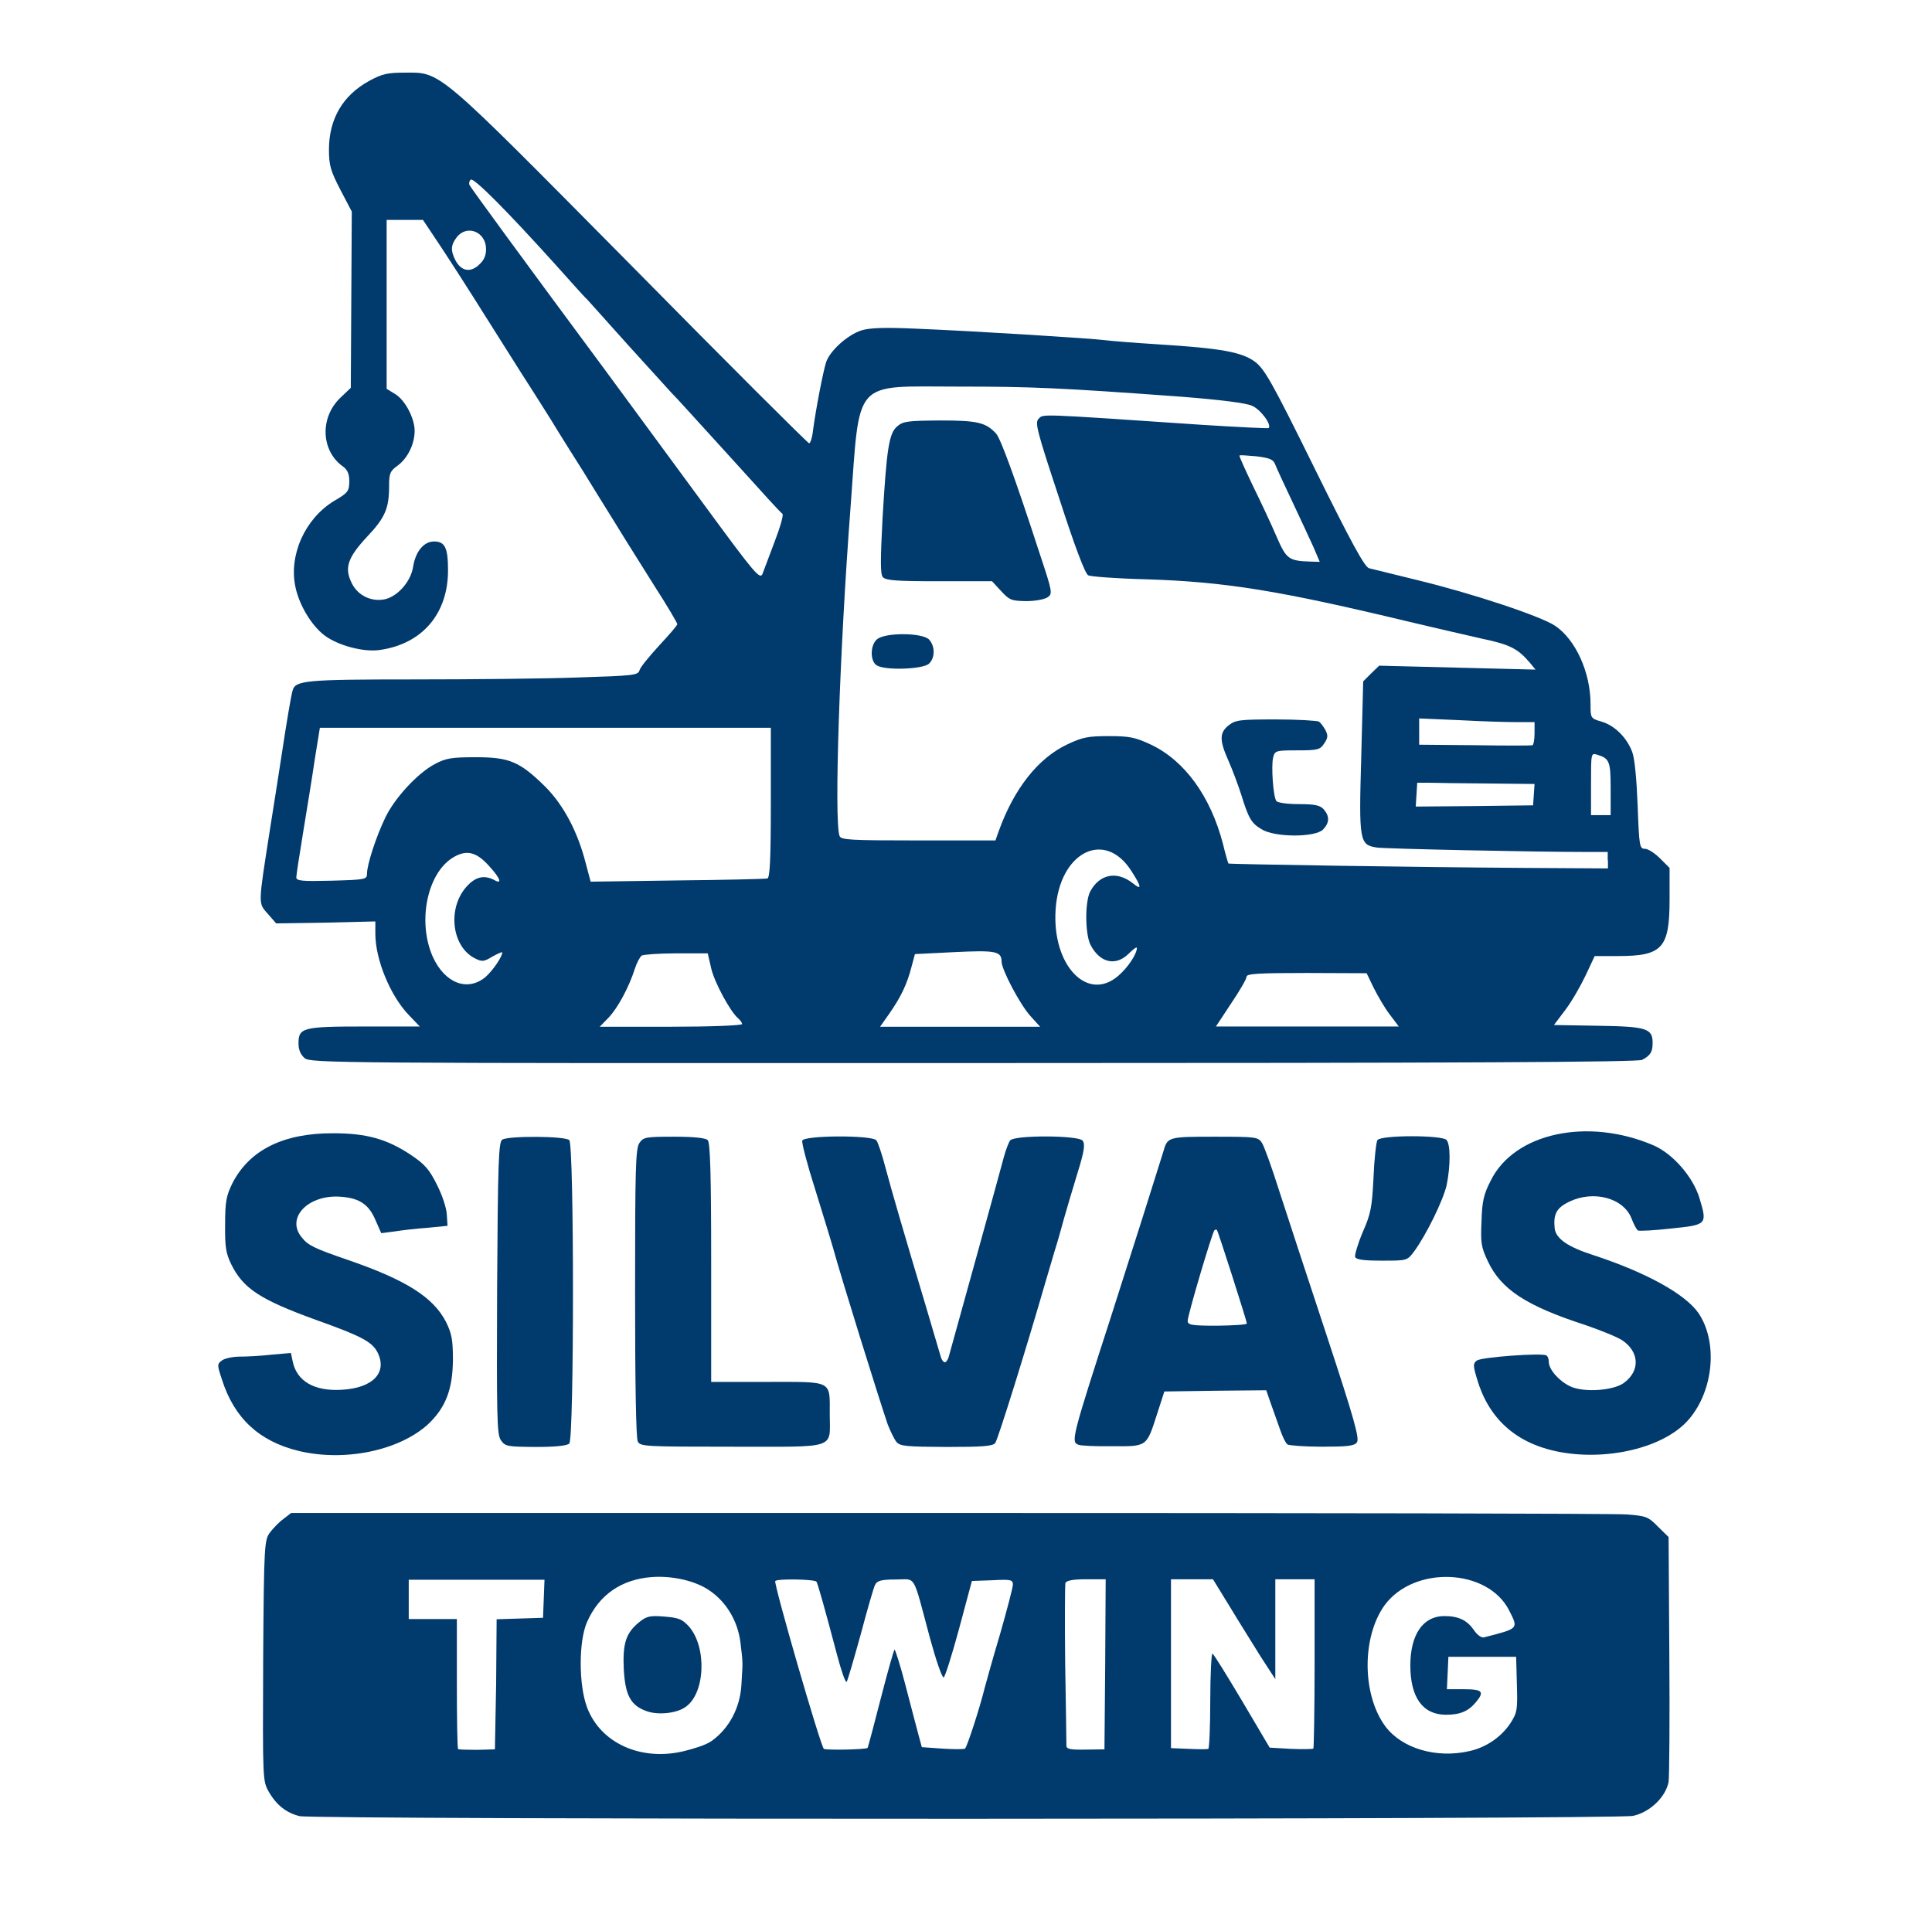
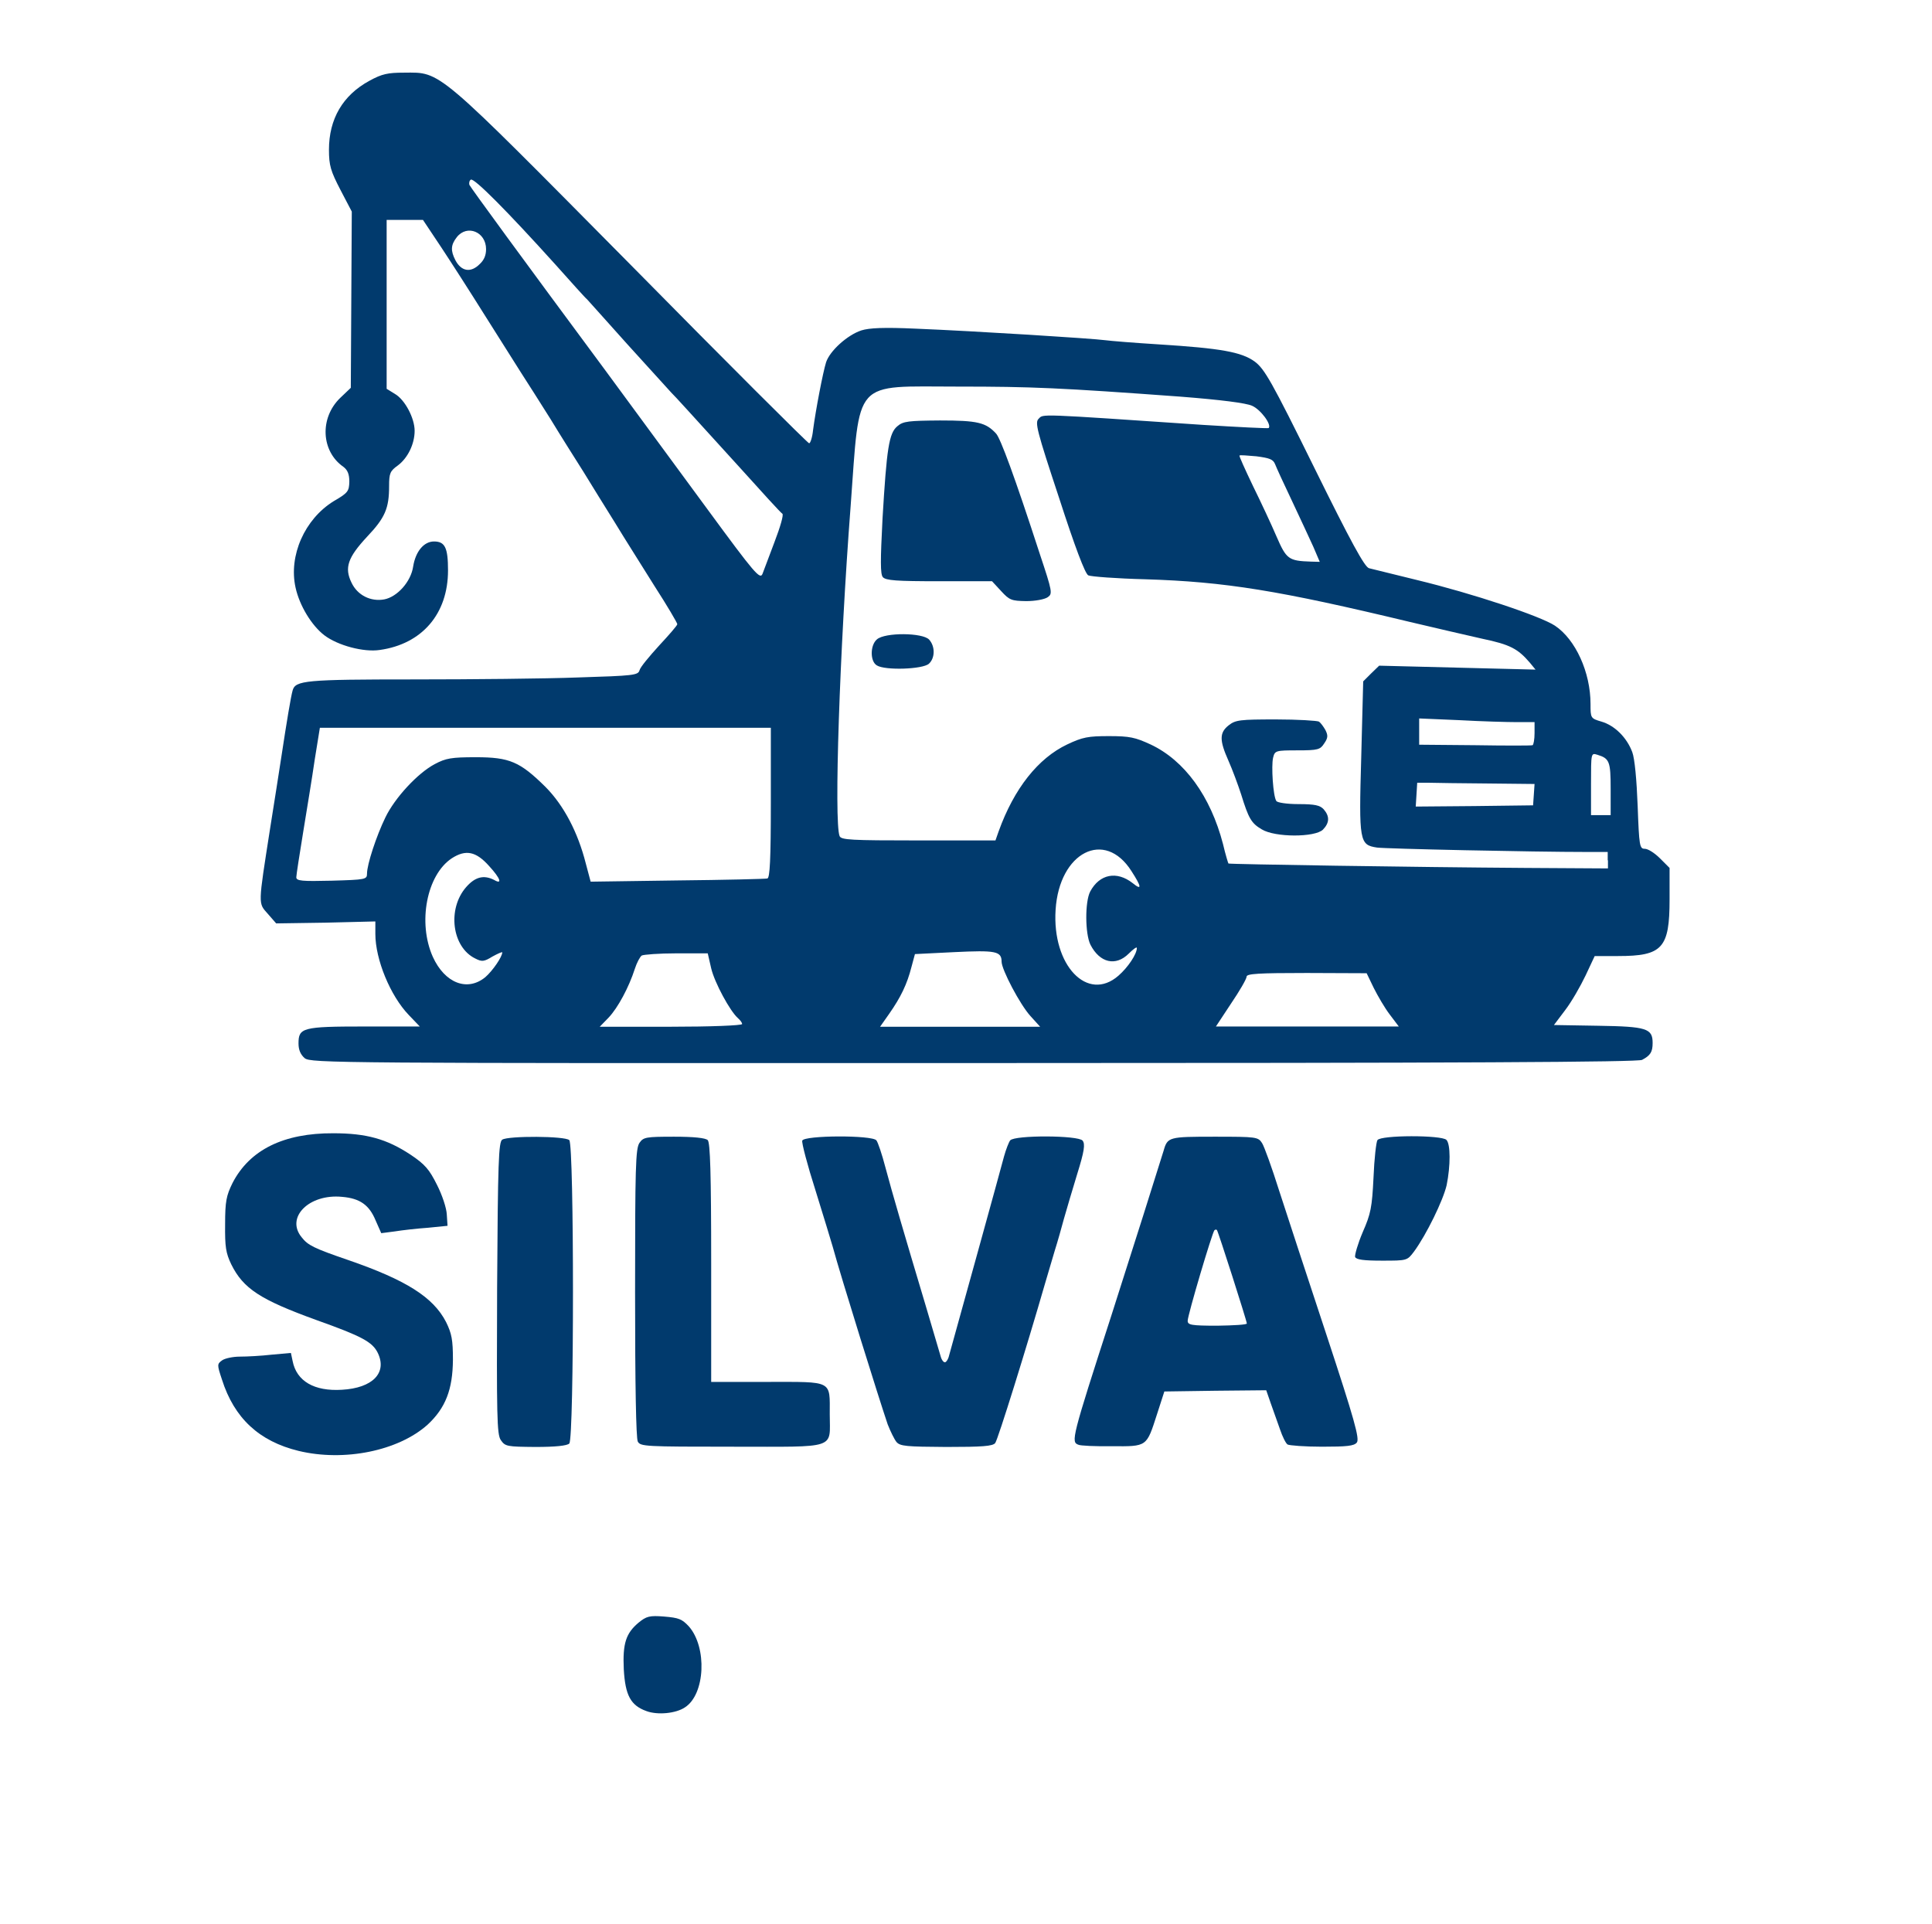
<svg xmlns="http://www.w3.org/2000/svg" version="1.1" id="outputsvg" x="0px" y="0px" viewBox="194 -192 787 784" style="enable-background:new 194 -192 787 784;" xml:space="preserve">
  <style type="text/css">
	.st0{fill:#013A6D;}
</style>
  <g id="l2Q3adloa8eGFL9MwsyHotO">
    <g>
-       <path id="pUwYmVreh" class="st0" d="M316,547.9c-5.3-1.3-9.4-4.5-12.5-9.9c-2.5-4.5-2.5-4.5-2.3-53.5c0.3-47.4,0.5-49.1,2.8-52.2    c1.3-1.7,3.8-4.3,5.5-5.5l3.1-2.4h267.9c147.4,0,271.7,0.2,276.2,0.6c7.8,0.6,8.7,0.9,12.6,4.9l4.4,4.3l0.3,48    c0.2,26.3,0,49.6-0.3,51.7c-1.1,6.2-7.7,12.5-14.5,13.9C852.3,549.3,322.2,549.4,316,547.9z M495.6,477    c-1.1-8.5-5.6-16.3-12.7-21.1c-5.7-3.9-15.1-6-23.3-5.4c-12.4,0.9-21.6,7.2-26.5,18.4c-3.4,7.8-3.4,25.4,0,34.6    c5.5,14.8,22.3,22.3,40,17.8c3.1-0.8,8.3-2.2,10.9-4.1c7.2-5.2,11.4-13.6,12-22.5l0.4-7c0.1-1.9,0-3.7-0.2-5.6L495.6,477z     M792.6,521.4c6.9-1.5,13.1-5.9,16.7-11.4c2.8-4.4,2.9-5.5,2.6-15.9l-0.3-11.1h-13.8H784l-0.3,6.7l-0.3,6.5h7c7.5,0,8.4,1,4.8,5.3    c-3.1,3.7-6.4,5.1-12.2,5.1c-9.4,0-14.5-7-14.5-20.1c0-12.6,5.2-20.1,13.8-20.1c5.9,0,9.3,1.7,12.1,5.7c1.3,2,3.1,3.2,4,3    c14.4-3.7,14.2-3.4,10.3-11.1c-8.8-17.1-38.7-18.3-50.7-2c-9.3,13-9.2,36.4,0.3,49.3C765.1,520.4,779.2,524.5,792.6,521.4z     M396.1,494.1l0.2-26.4l9.5-0.3l9.4-0.3l0.3-7.7l0.3-7.8h-27.7h-27.6v8v8h9.8h9.8v26.2c0,14.5,0.2,26.5,0.5,26.8    c0.2,0.2,3.8,0.3,7.8,0.3l7.2-0.2L396.1,494.1z M547.4,520.1c0.2-0.2,2.6-9.3,5.4-20.2c2.8-10.8,5.3-19.8,5.6-19.8    c0.3,0,2.4,6.5,4.5,14.7c2.1,8,4.4,16.9,5.2,19.8l1.4,5.2l8.4,0.6c4.5,0.3,8.6,0.3,9.2,0c0.8-0.6,6-16.5,8-24.7    c0.5-1.8,3.2-11.7,6.2-21.7c2.9-10.1,5.3-19.3,5.3-20.4c0-2-0.8-2.2-8.3-1.8l-8.4,0.3l-5.2,19.4c-2.9,10.7-5.7,19.6-6.3,19.9    c-0.7,0.1-3.1-7-5.6-16.1c-7.2-26.8-5.4-23.8-13.9-23.8c-5.9,0-7.6,0.5-8.4,2.1c-0.6,1-3.2,10.2-5.9,20.3    c-2.8,10.1-5.3,18.7-5.7,19.3c-0.5,0.5-2.2-4.5-3.9-10.9c-5.1-19.3-7.8-28.8-8.4-29.9c-0.7-1-15.7-1.3-16.8-0.3    c-0.8,0.8,18.5,67.5,19.8,68.4C530.6,521.1,546.8,520.8,547.4,520.1z M644.2,486.1l0.2-34.7h-7.9c-5.3,0-8,0.5-8.5,1.5    c-0.2,0.7-0.3,15.6-0.1,33c0.3,17.3,0.5,32.4,0.5,33.3c0,1.4,1.6,1.7,7.7,1.6l7.8-0.1L644.2,486.1z M687,500.7    c0-10.8,0.5-19.3,0.9-19c0.6,0.3,6,9.1,12.2,19.5l11.1,18.8l8.6,0.5c4.8,0.2,9,0.1,9.2-0.1s0.5-16,0.5-34.8v-34.2h-8h-8v20.4v20.3    l-6.1-9.4c-3.2-5.2-9-14.4-12.6-20.4l-6.7-10.9h-8.5h-8.6v34.5v34.3l7.2,0.3c3.9,0.2,7.5,0.2,8,0C686.6,520.4,687,511.4,687,500.7    z" />
-       <path id="pqCyHkJ7M" class="st0" d="M457.3,505.1c-6.4-2.3-8.6-6.4-9.2-17c-0.5-10.6,0.9-14.7,6-19c3.2-2.6,4.4-3,10.5-2.5    c5.9,0.5,7.2,1,10,4c7.5,8.5,6.7,27.7-1.6,33C469.3,506.1,461.8,506.8,457.3,505.1z" />
+       <path id="pqCyHkJ7M" class="st0" d="M457.3,505.1c-6.4-2.3-8.6-6.4-9.2-17c-0.5-10.6,0.9-14.7,6-19c3.2-2.6,4.4-3,10.5-2.5    c5.9,0.5,7.2,1,10,4c7.5,8.5,6.7,27.7-1.6,33C469.3,506.1,461.8,506.8,457.3,505.1" />
      <path id="pJFT4w9ak" class="st0" d="M315.6,399.1c-16-3.9-26.2-13.3-31.2-29.1c-2-6-2-6.3,0.1-7.8c1.1-0.8,4.4-1.5,7.2-1.5    s8.7-0.3,13-0.8l7.8-0.7l0.7,3.3c1.6,8.2,8.8,12.4,20.1,11.7c12.5-0.7,18.5-6.9,14.6-15c-2.2-4.5-6.5-6.8-25-13.4    c-22.9-8.3-29.8-12.8-34.7-22.7c-2.2-4.6-2.6-7.1-2.5-16.3c0-9.4,0.5-11.7,3-16.8c7-13.6,20.9-20.4,41.1-20.3    c13.4,0,21.7,2.3,31.4,8.7c6,4,7.7,6.1,10.8,12.3c2.1,4.1,3.9,9.5,4,12.1l0.3,4.6l-8,0.8c-4.4,0.3-10.5,1-13.6,1.5l-5.4,0.7    l-2.3-5.2c-2.6-6.3-6.4-9-13.7-9.6c-13.4-1.3-23.1,8.4-16.4,16.5c2.5,3.2,4.8,4.4,18.8,9.2c23.8,8.2,34.8,15.2,40,25.3    c2.3,4.7,2.8,7.2,2.8,15.4c-0.1,12.1-3,19.6-10.3,26.4C356.3,399.1,334.2,403.6,315.6,399.1z" />
-       <path id="pS8jbkMCK" class="st0" d="M827.6,399.2c-16.5-3.6-27.3-13.6-31.9-29.3c-1.7-5.6-1.7-6.4-0.1-7.6    c1.7-1.4,26.5-3.2,28.3-2.1c0.6,0.3,1,1.5,1,2.6c0,3.1,4.1,7.8,8.7,10c5.4,2.6,17.6,1.8,21.9-1.4c6.7-4.9,6.3-12.6-0.6-17.3    c-2.1-1.4-8.8-4.1-14.9-6.2c-24.4-7.9-34.5-14.6-39.9-26c-2.8-5.9-3-7.7-2.6-16.4c0.2-7.9,0.9-11,3.7-16.4    c9.5-19.5,39.4-26,66.3-14.5c7.9,3.4,16.2,12.9,18.8,21.6c3.2,10.7,3.1,10.8-11.5,12.3c-7,0.8-13.1,1.1-13.6,0.8    c-0.5-0.3-1.7-2.5-2.6-4.9c-3.3-8.4-15.5-11.6-25.4-6.8c-5.2,2.5-6.5,5.1-5.9,10.9c0.5,4.1,5.3,7.5,15.6,10.8    c21.7,7.1,37.6,15.9,43,23.7c7.9,11.7,6.2,31.4-3.9,43.2C872.1,397.9,848,403.6,827.6,399.2z" />
      <path id="pvvn1FRE4" class="st0" d="M398,394.7c-1.6-2.3-1.7-10-1.5-62c0.3-51.2,0.6-59.5,2.1-60.4c2.5-1.6,25.6-1.5,27.3,0.2    c2,2,2,121.7,0,123.6c-0.9,0.9-5.6,1.4-13.8,1.4C400.5,397.4,399.8,397.3,398,394.7z" />
      <path id="p17xPwnSob" class="st0" d="M453.8,395.3c-0.7-1.5-1.1-22.6-1.1-60.7c0-51,0.2-58.7,1.8-61c1.6-2.3,2.6-2.5,14.1-2.5    c8,0,12.8,0.5,13.7,1.4c1,1,1.4,13.7,1.4,50V371h23c26.8,0,25.3-0.8,25.3,13.2c0,14.4,3.6,13.2-39.6,13.2    C456.6,397.4,454.9,397.3,453.8,395.3z" />
      <path id="pNQ6M7UA0" class="st0" d="M559.2,395.5c-0.9-1.1-2.5-4.4-3.6-7.2c-3.4-10-19-59.9-22.4-72.4c-0.6-2.2-3.8-12.5-7-22.9    c-3.3-10.3-5.7-19.5-5.4-20.3c0.8-2.2,28.6-2.3,30.2-0.1c0.6,0.7,2.3,5.7,3.7,11.1c2.8,10.5,7.4,26.2,16.4,56.3    c3.1,10.5,5.9,19.9,6.2,21c0.3,1,1,2,1.6,2c0.5,0,1.1-0.9,1.5-2c2.4-8.6,21.6-77.9,22.6-81.9c0.8-2.9,2-5.9,2.5-6.5    c1.8-2.2,27.8-2.1,29.5,0.1c1.1,1.4,0.7,4.3-2.2,13.6c-2,6.5-4.4,14.7-5.4,18.2c-0.9,3.4-2.6,9.4-3.8,13.2    c-1.1,3.8-2.9,9.8-3.9,13.2c-7.5,26-19.2,63.6-20.3,65c-1,1.3-5.3,1.6-20,1.6C563.2,397.4,560.7,397.2,559.2,395.5z" />
      <path id="p9crVqzSb" class="st0" d="M633.3,396.6c-3.1-1.1-2.8-2.5,13.4-52.6c7.2-22.4,20.2-63.5,21.3-67.2    c1.6-5.6,2.1-5.7,20.8-5.7c17,0,17.7,0.1,19.3,2.6c0.9,1.4,4,10,6.9,19.2c3,9.2,11.6,35.6,19.3,58.8c11.5,34.9,13.6,42.5,12.4,44    c-1.1,1.4-4.1,1.7-14.2,1.7c-7,0-13.3-0.5-14-0.9s-2.1-3.2-3.1-6.2c-1.1-3.1-2.8-7.8-3.8-10.7l-1.8-5.2l-20.7,0.2l-20.8,0.3    l-3,9.3c-4.3,13.3-3.9,13.1-18.4,13C640.2,397.3,634,397,633.3,396.6z M701.9,347.2c0-1-11.7-37.6-12.2-38.1    c-0.2-0.2-0.7-0.2-1,0.1c-0.9,0.9-10.9,34.6-10.9,36.9c0,1.7,1.4,2,12.1,2C696.5,348,701.9,347.7,701.9,347.2z" />
      <path id="pb3j9BZTF" class="st0" d="M746,320.1c-0.2-0.8,1.1-5.4,3.1-10.1c3.3-7.5,3.8-10.1,4.4-22.3c0.3-7.6,1.1-14.5,1.6-15.2    c1.3-2.1,26.2-2.1,28.1-0.1c1.7,1.7,1.7,10.5,0.1,18.4c-1.4,6.2-8.3,20.3-13.3,27.1c-2.8,3.7-2.8,3.7-13.1,3.7    C749.5,321.6,746.5,321.2,746,320.1z" />
      <path id="puhYJjxS6" class="st0" d="M318.1,239.1c-1.7-1.5-2.5-3.4-2.5-6c0-6.4,1.6-6.9,26.8-6.9H365l-4.5-4.7    c-7.5-7.8-13.6-22.6-13.6-33v-5.1l-20.2,0.5l-20.2,0.3l-3.4-3.9c-4-4.5-4-3.2,0.9-34.6c1.6-9.8,3.6-23,4.6-29.3    c2.2-14.5,3.9-24.7,4.6-27.1c1.1-4.1,5.3-4.5,49.2-4.5c23.5,0,53.8-0.3,67.1-0.8c22.6-0.7,24.4-0.9,25-2.9c0.3-1.3,4-5.7,8-10.1    c4-4.3,7.4-8.2,7.4-8.7s-4.1-7.5-9.2-15.4c-4.9-7.9-12.3-19.5-16.1-25.8c-3.9-6.3-9.8-15.7-13-21c-3.3-5.2-9.3-14.7-13.3-21.3    c-4-6.4-9.5-15-12.2-19.2c-2.6-4.1-9.3-14.7-14.9-23.6c-5.5-8.8-13.4-21.1-17.5-27.3l-7.4-11.1H359h-7.5v34.3v34.5l3.4,2.1    c4.1,2.4,8,9.9,8,15c0,5.4-2.8,11.1-6.8,14.1c-3.2,2.3-3.6,3.2-3.6,8.4c0,9.1-1.6,12.9-9,20.7c-7.8,8.4-9.3,12.6-6.3,18.7    c2.4,5.1,7.8,7.8,13.3,6.8c5.3-1,10.9-7.2,11.8-13.4c1-6.2,4.4-10.2,8.5-10.2c4.5,0,5.7,2.6,5.7,11.8c0,17.7-10.6,30-27.8,32.4    c-6.5,1-17.1-1.8-22.6-6c-5.2-4-10.1-12.1-11.7-19.4c-2.9-13,3.7-27.9,15.5-35.2c5.9-3.4,6.3-4.1,6.4-8c0-3-0.7-4.7-2.4-6    c-9.1-6.3-9.8-19.9-1.3-28.1l4.3-4.1l0.2-35.8l0.2-36l-4.6-8.8c-4-7.7-4.7-10-4.7-16.4c0-12.5,5.6-22.2,16.5-28.1    c5.1-2.8,7.5-3.3,14.1-3.3c15.3-0.1,12.5-2.3,92.6,78.6c39.3,39.9,71.9,72.4,72.4,72.4c0.5,0,1.3-2.4,1.6-5.4    c1.1-8.3,4-23.4,5.3-27.6c1.5-4.6,8.6-11.1,14.4-13c3.2-1,9.1-1.3,22.2-0.7c24.5,1,72.1,4,77.1,4.7c2.2,0.3,12.1,1.1,21.8,1.7    c25.4,1.6,33.7,3.1,39.1,7c4,3,6.8,7.8,24.4,43.5c14.7,29.8,20.4,40.3,22.2,40.7c1.3,0.3,10.1,2.5,19.5,4.8    c22.7,5.5,50.3,14.7,56.2,18.6c8.4,5.6,14.5,19,14.5,31.9c0,5.7,0,5.9,4.5,7.2c5.4,1.6,10.3,6.5,12.5,12.4    c1,2.6,1.8,11.4,2.2,21.9c0.6,16.4,0.8,17.5,2.9,17.5c1.3,0,4,1.7,6.2,3.9l3.9,3.9v12.8c0,19.9-2.9,23.1-21,23.1h-9.5l-3.7,7.9    c-2.1,4.4-5.7,10.7-8.3,14.1l-4.6,6.1l18,0.3c19.8,0.3,22.2,1.1,22.2,7c0,3.7-0.9,5.1-4.3,6.9c-1.8,0.9-71.2,1.3-272.4,1.3    C330,241.2,320.6,241.1,318.1,239.1z M496.3,225.2c0-0.6-0.8-1.6-1.7-2.4c-3.2-2.8-9.5-14.4-10.9-20.3l-1.4-6.1h-12.8    c-7.1,0-13.4,0.5-14.1,0.9c-0.7,0.5-2,2.9-2.8,5.4c-2.4,7.5-6.9,15.9-10.7,19.9l-3.6,3.7h28.9    C483.3,226.3,496.3,225.8,496.3,225.2z M613.8,222c-4.3-4.7-11.8-19-11.8-22.2c0-4.3-2.5-4.7-19.2-3.9l-16.1,0.8l-1.4,5.2    c-1.8,7.1-4.4,12.4-9,19l-3.8,5.4h32.6h32.6L613.8,222z M760.1,221.3c-2-2.6-4.9-7.6-6.5-10.8l-2.9-6l-24.4-0.1    c-19.8,0-24.5,0.3-24.5,1.5c0,0.9-2.9,5.9-6.3,10.9l-6.2,9.4h37.2h37.3L760.1,221.3z M391.7,206.1c3-2.6,6.9-8.3,6.9-10.1    c0-0.3-1.8,0.5-4,1.7c-3.4,2.1-4.3,2.2-7,0.8c-9.5-4.6-11.5-20.2-3.7-29.1c3.6-4.1,7.1-5.1,11.4-2.9c3.4,2,2.6-0.6-2-5.6    c-5.4-6.1-9.6-6.9-15.3-3.2c-10.2,6.8-13.9,26.2-7.7,40.1C375.2,208.6,384.4,212.1,391.7,206.1z M649.6,205.5    c3.9-3.4,7.5-8.8,7.5-11.3c0-0.6-1.5,0.5-3.3,2.3c-5.3,5.3-11.8,3.8-15.6-3.6c-2.2-4.4-2.3-17.5-0.1-21.7    c3.8-7.1,10.8-8.5,17.3-3.4c3.8,3.1,3.7,1.6-0.5-4.9c-10.9-17.2-29.4-7.7-30.9,15.7C622.5,201.3,637,216.5,649.6,205.5z     M343.5,163.9c0-3.7,3.8-15.3,7.5-22.9c3.8-7.9,13.1-18,20.1-21.7c4.5-2.4,6.8-2.8,16.7-2.8c13.8,0,18,1.8,28.5,12.2    c7.4,7.5,13.1,18.4,16.3,31l2,7.5l35.2-0.5c19.4-0.2,36-0.6,36.8-0.8c1-0.3,1.4-7.6,1.4-31v-30.4H416h-91.7l-2.1,13    c-1,7-3.2,20.3-4.7,29.5s-2.8,17.5-2.8,18.4c0,1.5,2.2,1.7,14.4,1.4C343,166.4,343.5,166.3,343.5,163.9z M848.9,158.5v-3.4h-8.3    c-22.1,0-82.4-1.3-85.7-1.8c-7.1-1.1-7.4-2.3-6.4-36.8l0.8-30.9l3.2-3.2l3.3-3.2l31.8,0.8l31.9,0.8l-2.3-2.8    c-4.9-5.7-8-7.4-19.5-9.8c-6.3-1.4-19.5-4.5-29.3-6.8C715.1,48.6,693.2,45,660.5,44c-11.7-0.3-22.2-1.1-23.2-1.6    c-1.3-0.7-5.4-11.5-11.9-31.6c-9.1-27.5-9.9-30.7-8.3-32.2c2-2-1.1-2.1,66.9,2.5c14.4,0.9,26.4,1.5,26.8,1.3    c1.3-1.4-3.3-7.6-6.8-9.1c-2.5-1.1-12.5-2.4-29.1-3.7c-49.1-3.6-60.7-4.1-90.5-4.1c-43.4,0-40-3.8-43.9,48.8    c-4.5,58.8-6.8,128.4-4.5,134.3c0.6,1.6,4.5,1.8,32.1,1.8h31.4l1.3-3.7c6.3-17.5,16.1-29.8,27.9-35.4c6.3-3,8.6-3.4,17-3.4    c8.5,0,10.7,0.5,17,3.4c13.8,6.5,24.4,21,29.5,40.6c1,4.3,2.1,7.8,2.2,7.9c0.1,0.3,76.3,1.5,121.1,1.8l33.5,0.2V158.5z     M850.1,129.3c0-11.1-0.5-12.3-5.4-13.8c-2.6-0.8-2.6-0.8-2.6,11.8v12.8h4h4V129.3z M818.8,131.8l0.3-4.4l-19-0.2    c-10.5-0.1-21.3-0.2-23.9-0.3h-4.9l-0.3,4.9l-0.3,4.8l23.9-0.2l23.9-0.3L818.8,131.8z M819.1,106.7v-4.5h-7.1    c-4,0-14.6-0.3-23.5-0.8l-16.4-0.7v5.3v5.4l22.7,0.2c12.4,0.2,23,0.2,23.5,0C818.7,111.4,819.1,109.2,819.1,106.7z M509.5,28.8    c2.3-6,3.8-11.1,3.2-11.5c-0.6-0.3-8.5-9-17.6-19.1c-21.3-23.4-25.4-28-27.7-30.3c-0.9-1-9-9.9-17.8-19.6    c-8.7-9.8-16.2-18-16.5-18.4c-0.5-0.3-6.3-6.8-13.1-14.4c-19.4-21.5-33-35.2-34.2-34.3c-0.6,0.3-0.8,1.4-0.6,2.1    c0.5,1.1,21.6,30,54.8,74.8c4.1,5.5,24.8,33.8,42.2,57.4c19.3,26.3,21.4,28.7,22.4,26.3C505,40.6,507.3,34.8,509.5,28.8z     M729,30.8c-1.5-3.3-5.4-11.7-8.7-18.7c-3.3-6.9-6.4-13.7-6.9-15c-0.8-2-2.3-2.5-7.6-3.2c-3.6-0.3-6.7-0.6-6.9-0.3    c-0.2,0.2,2.3,5.7,5.5,12.4c3.2,6.5,7.6,15.9,9.6,20.6c4,9.2,4.9,9.9,13.9,10.2l3.7,0.1L729,30.8z M389.5-84.5    c1.7-1.6,2.5-3.5,2.5-6c0-7-7.7-10.2-11.9-4.9c-2.5,3.2-2.6,5.5-0.6,9.4C381.9-81.4,385.8-80.7,389.5-84.5z" />
      <path id="pNdAyrV5l" class="st0" d="M708,145.9c-4.3-2.5-5.4-4.5-8.4-14.2c-1.3-4-3.6-10.2-5.2-13.8c-3.7-8.3-3.7-11.4,0.1-14.4    c2.8-2.2,4.6-2.4,19.3-2.4c8.8,0,16.8,0.5,17.5,0.9c0.7,0.5,1.8,2,2.6,3.4c1.1,2.2,1.1,3.2-0.5,5.5c-1.6,2.5-2.5,2.8-10.9,2.8    c-8.8,0-9.2,0.1-9.9,3c-0.8,3.3,0,15.7,1.3,17.6c0.3,0.7,4.4,1.3,9.1,1.3c6.7,0,8.7,0.5,10.2,2.1c2.5,2.9,2.4,5.5-0.3,8.3    C729.6,149.2,713.4,149.2,708,145.9z" />
      <path id="p9dleufMQ" class="st0" d="M551.2,79.1c-2.8-1.6-2.8-8.2,0-10.6c3.2-2.9,18.7-2.8,21.3,0.1c2.5,2.8,2.4,7.5-0.1,9.8    C569.9,80.7,554.5,81.2,551.2,79.1z" />
      <path id="p1FkAEKdQE" class="st0" d="M601.8,48.8l-3.7-4h-21.5c-17.5,0-21.8-0.3-23-1.7c-1-1.3-1-6.5-0.1-23.9    c1.7-28.5,2.6-34.8,6.1-37.6c2.3-2,4.6-2.2,17.3-2.3c15.3,0,18.7,0.8,22.9,5.4c1.8,2.1,7.4,17.1,17.8,49.1    c5.1,15.3,5.2,16.1,3.2,17.5c-1.3,0.9-5.1,1.6-8.8,1.6C606,52.8,605.2,52.5,601.8,48.8z" />
    </g>
  </g>
</svg>